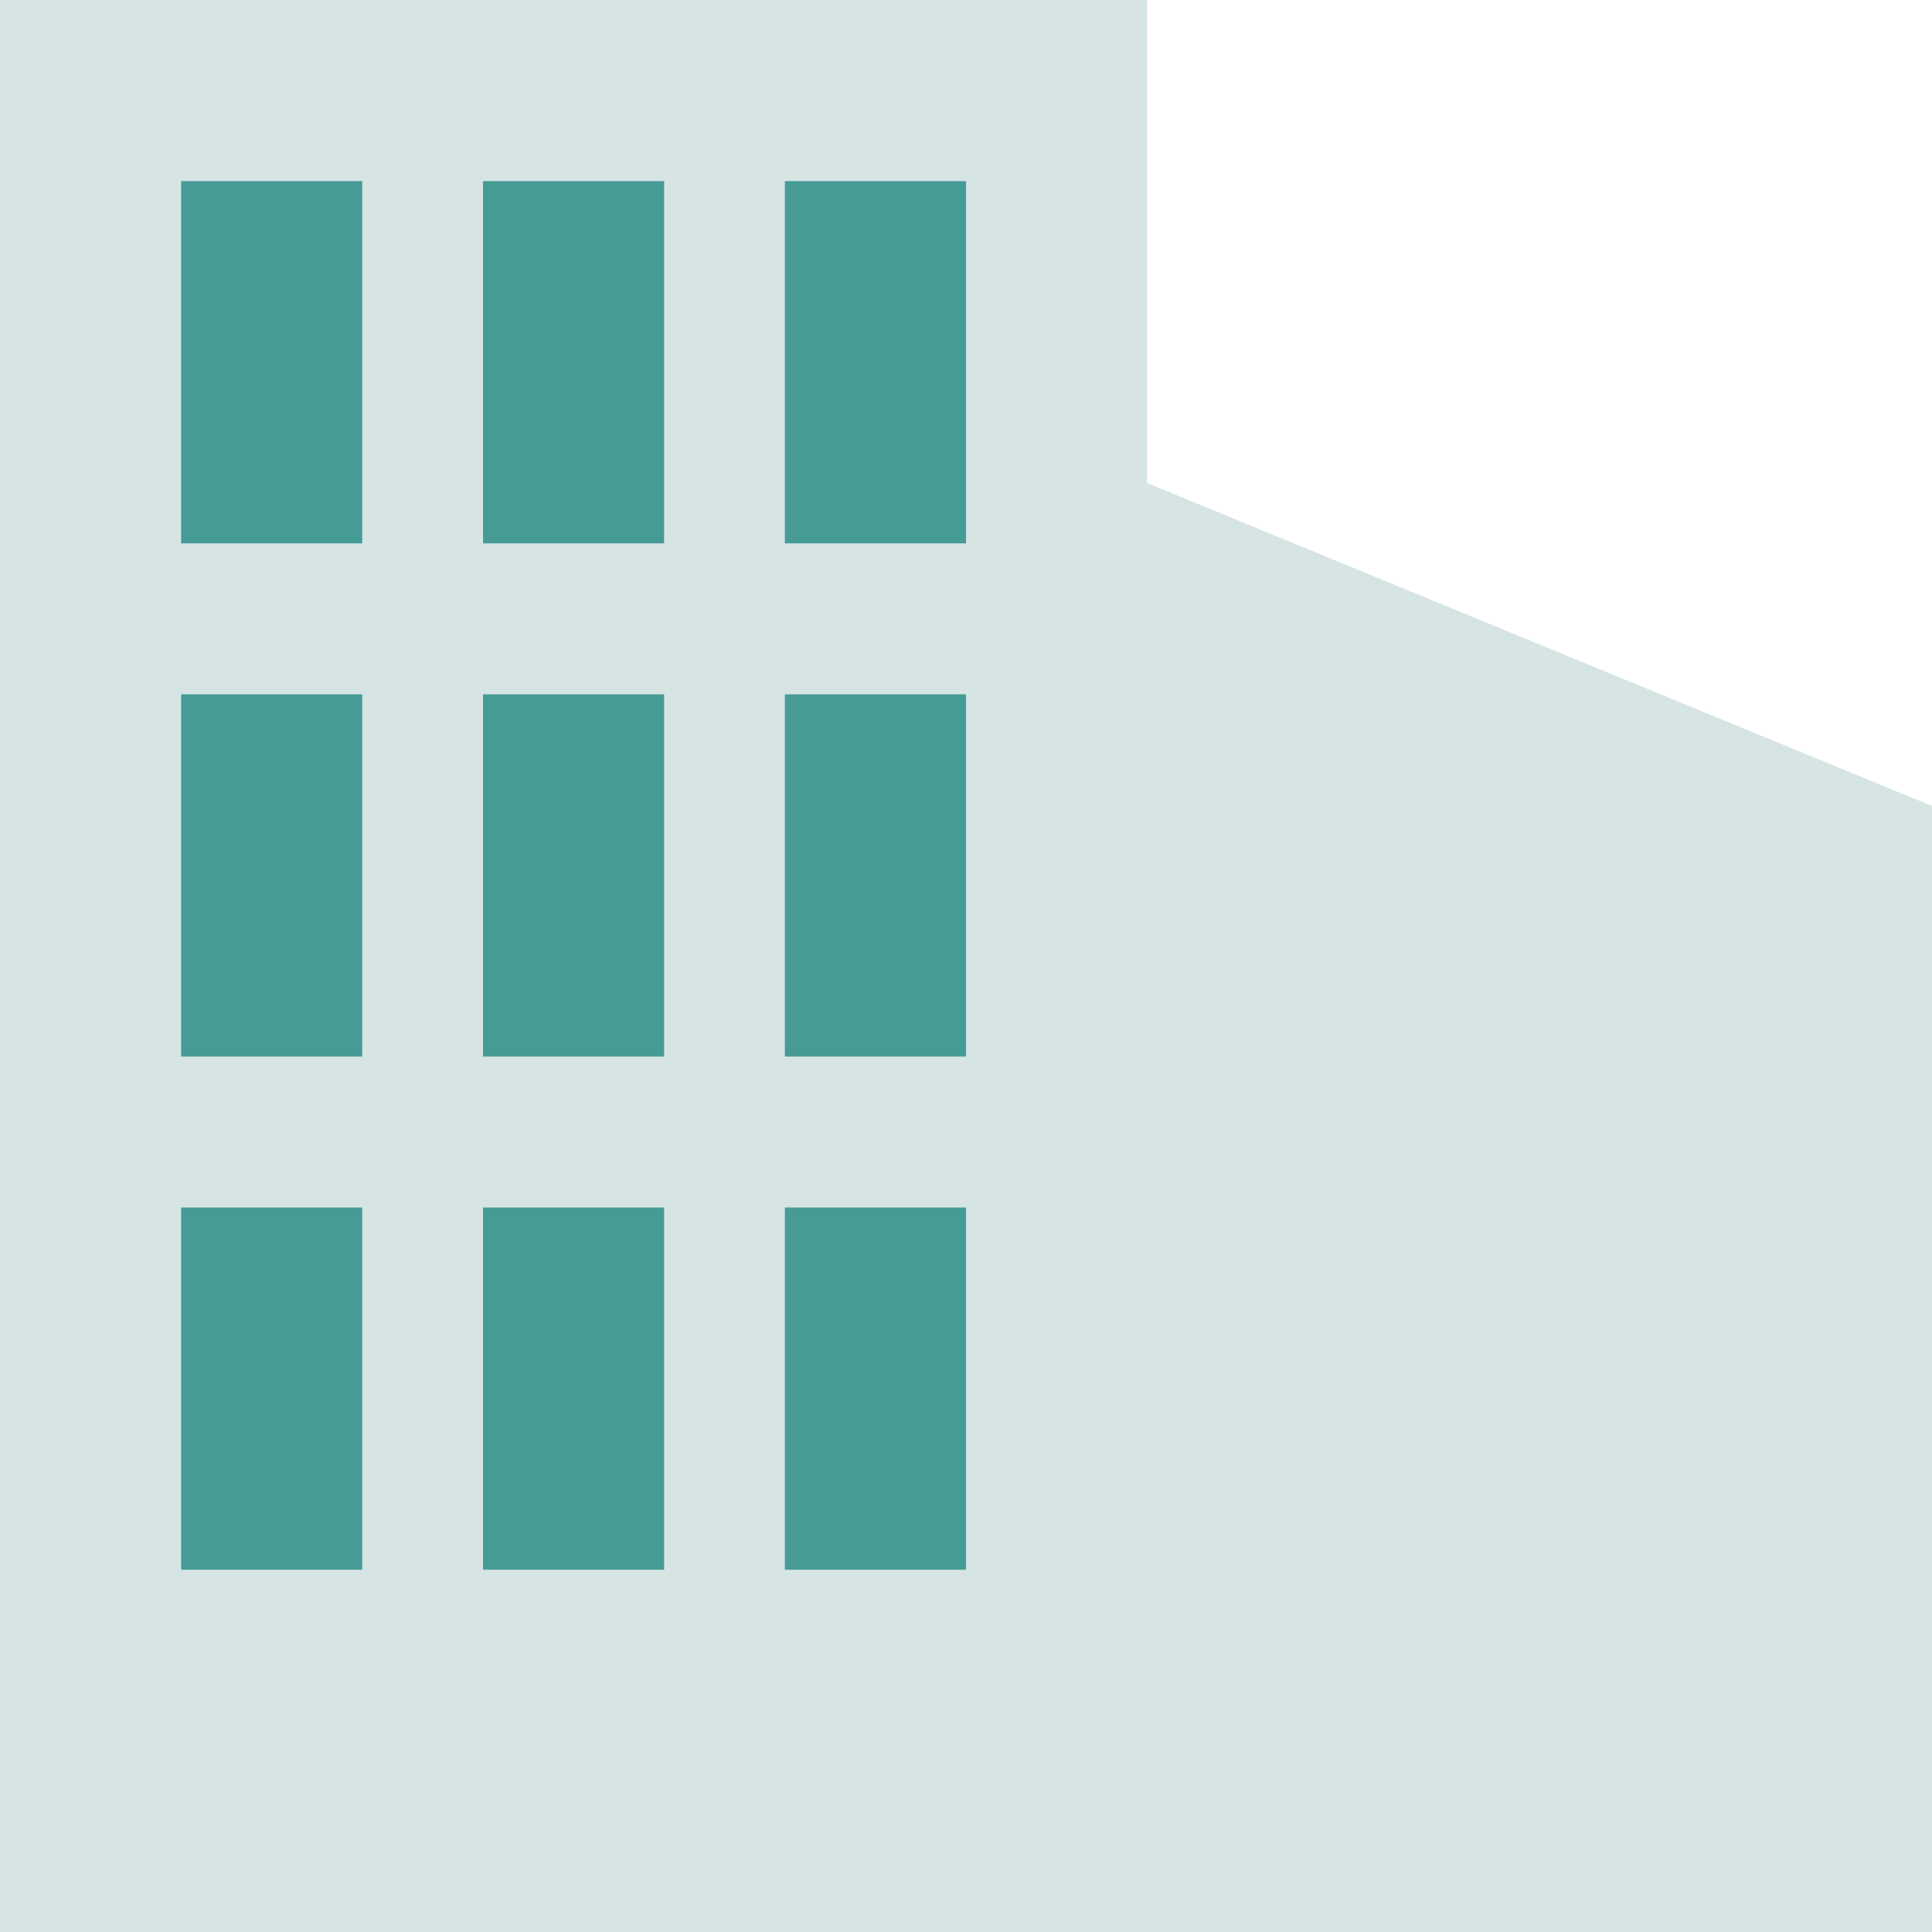
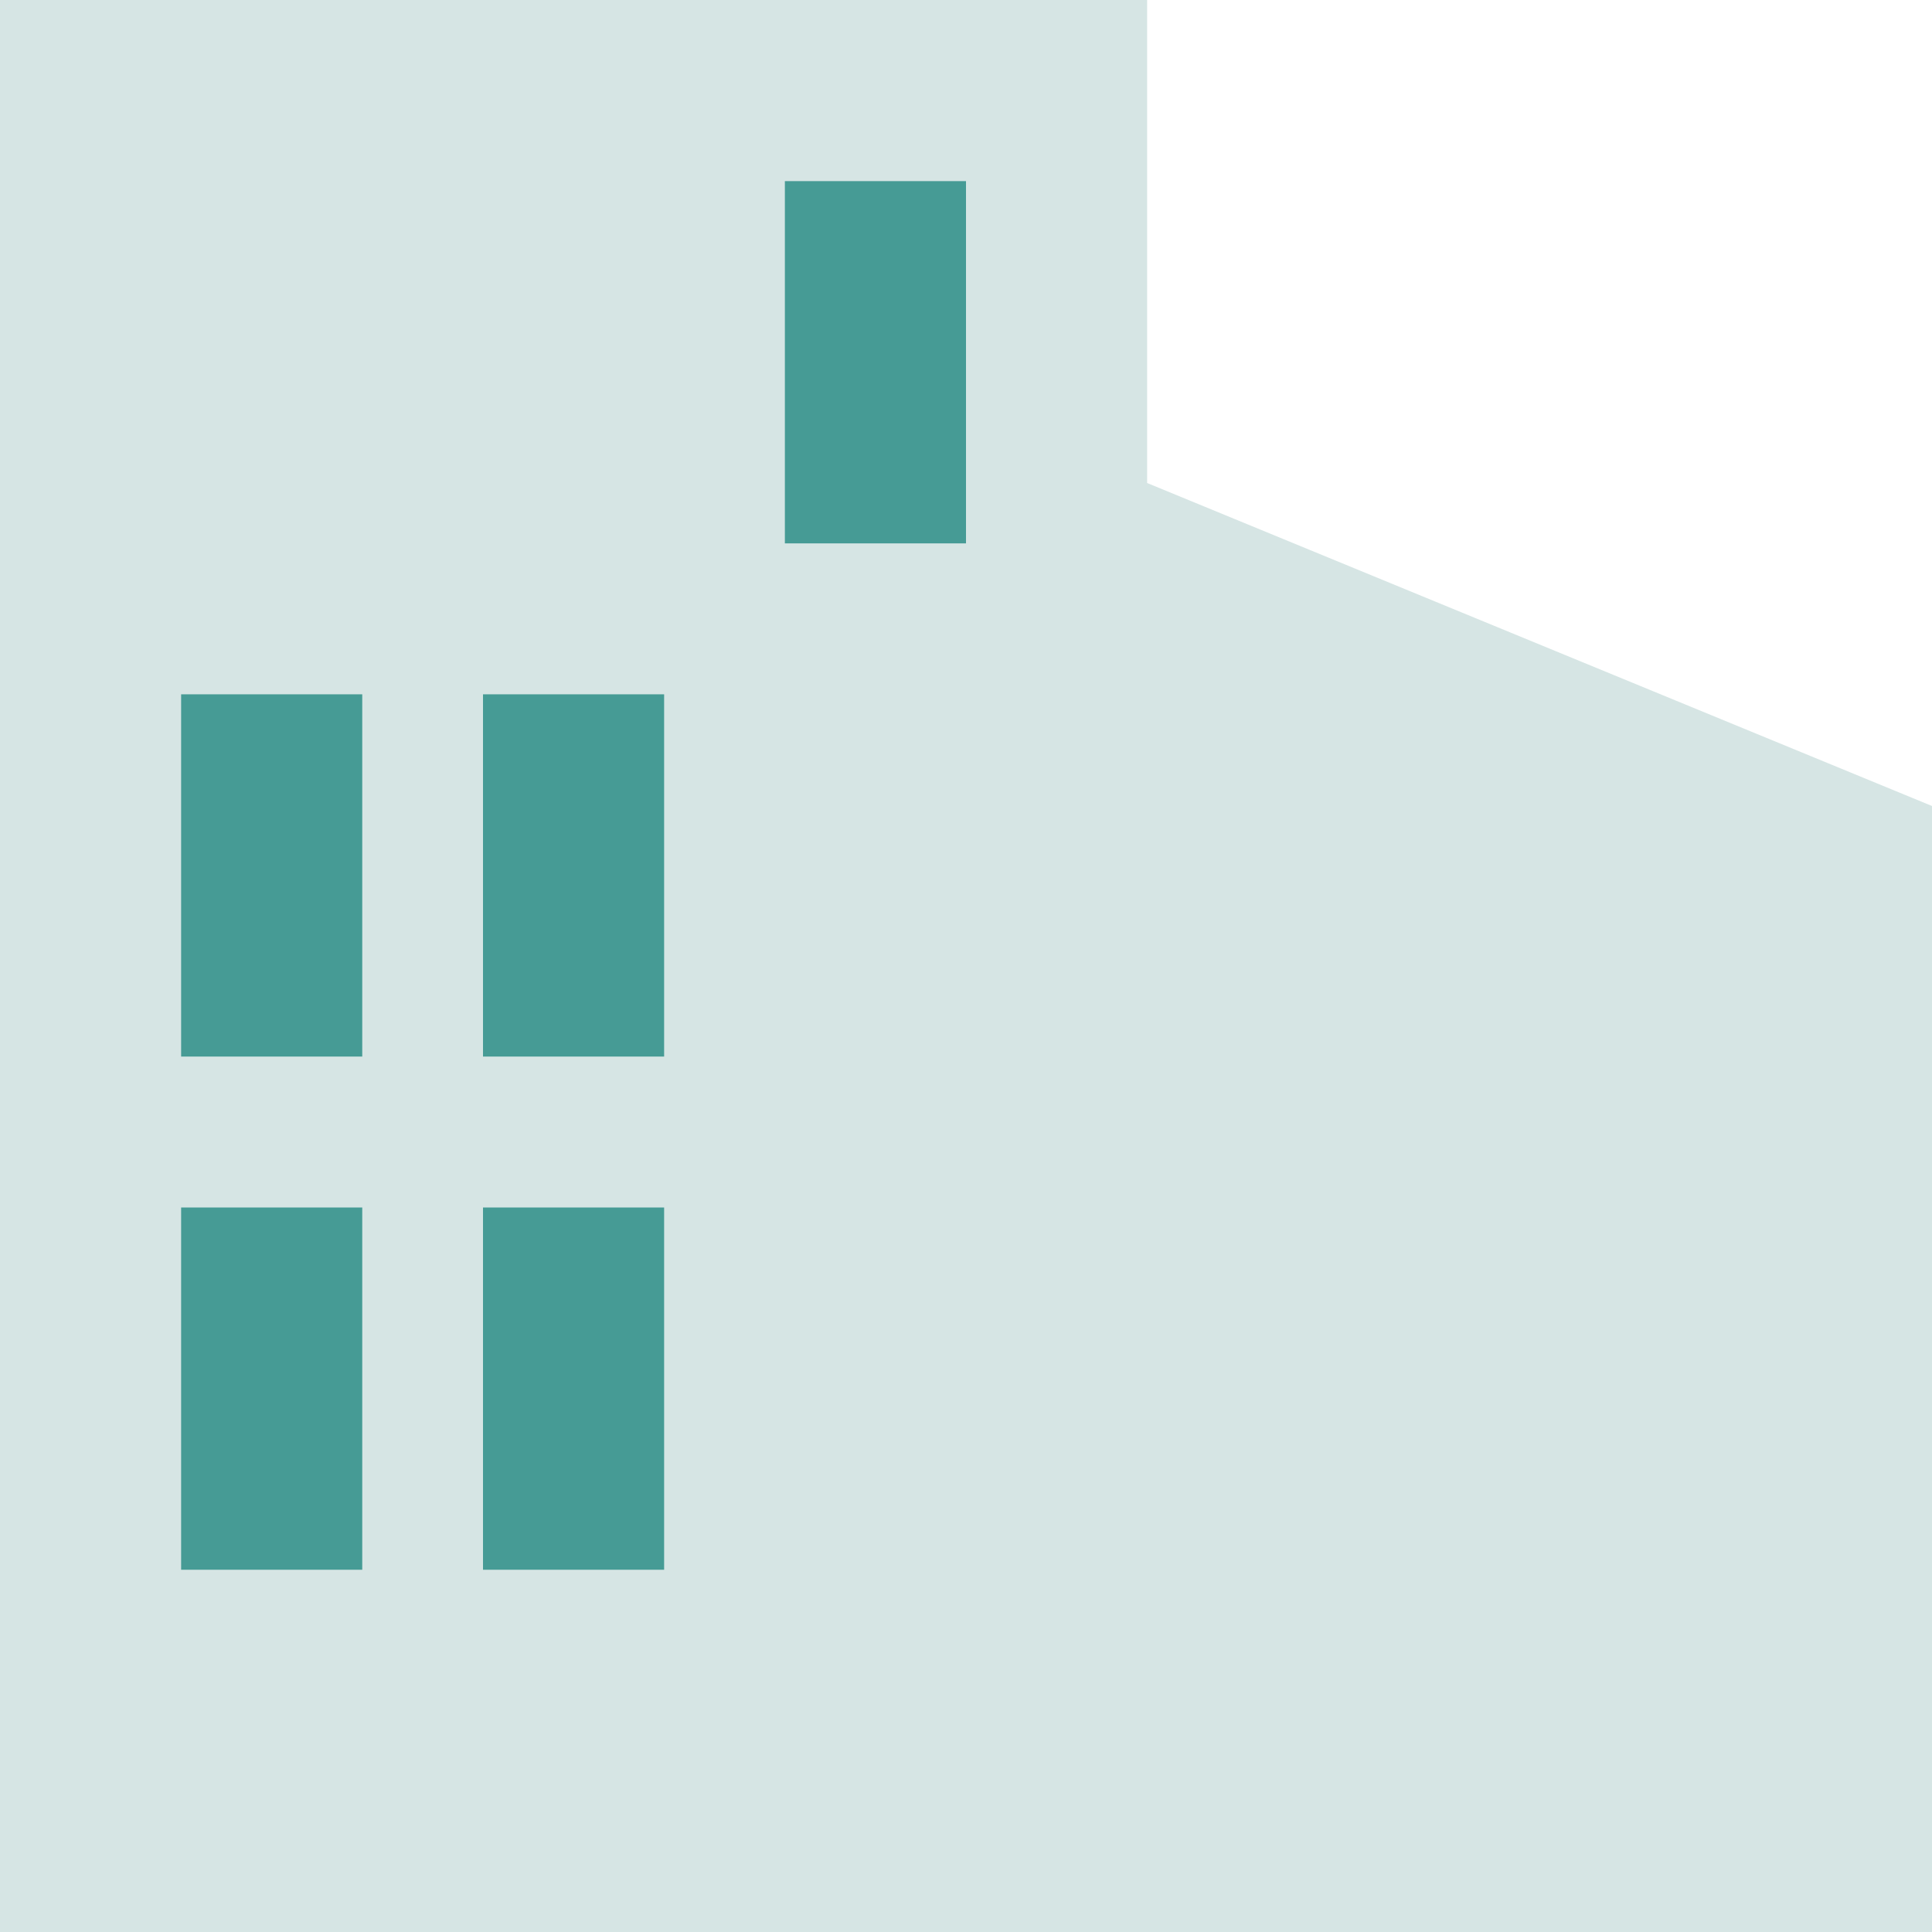
<svg xmlns="http://www.w3.org/2000/svg" width="64" height="64" viewBox="0 0 64 64" fill="none">
  <path d="M38 16V0H0V64H38H64V26.7L38 16Z" fill="#D6E5E4" />
-   <path d="M12 6H6V18H12V6Z" fill="#469B95" />
  <path d="M32 6H26V18H32V6Z" fill="#469B95" />
-   <path d="M22 6H16V18H22V6Z" fill="#469B95" />
  <path d="M12 23H6V35H12V23Z" fill="#469B95" />
-   <path d="M32 23H26V35H32V23Z" fill="#469B95" />
  <path d="M22 23H16V35H22V23Z" fill="#469B95" />
  <path d="M12 40H6V52H12V40Z" fill="#469B95" />
-   <path d="M32 40H26V52H32V40Z" fill="#469B95" />
  <path d="M22 40H16V52H22V40Z" fill="#469B95" />
</svg>